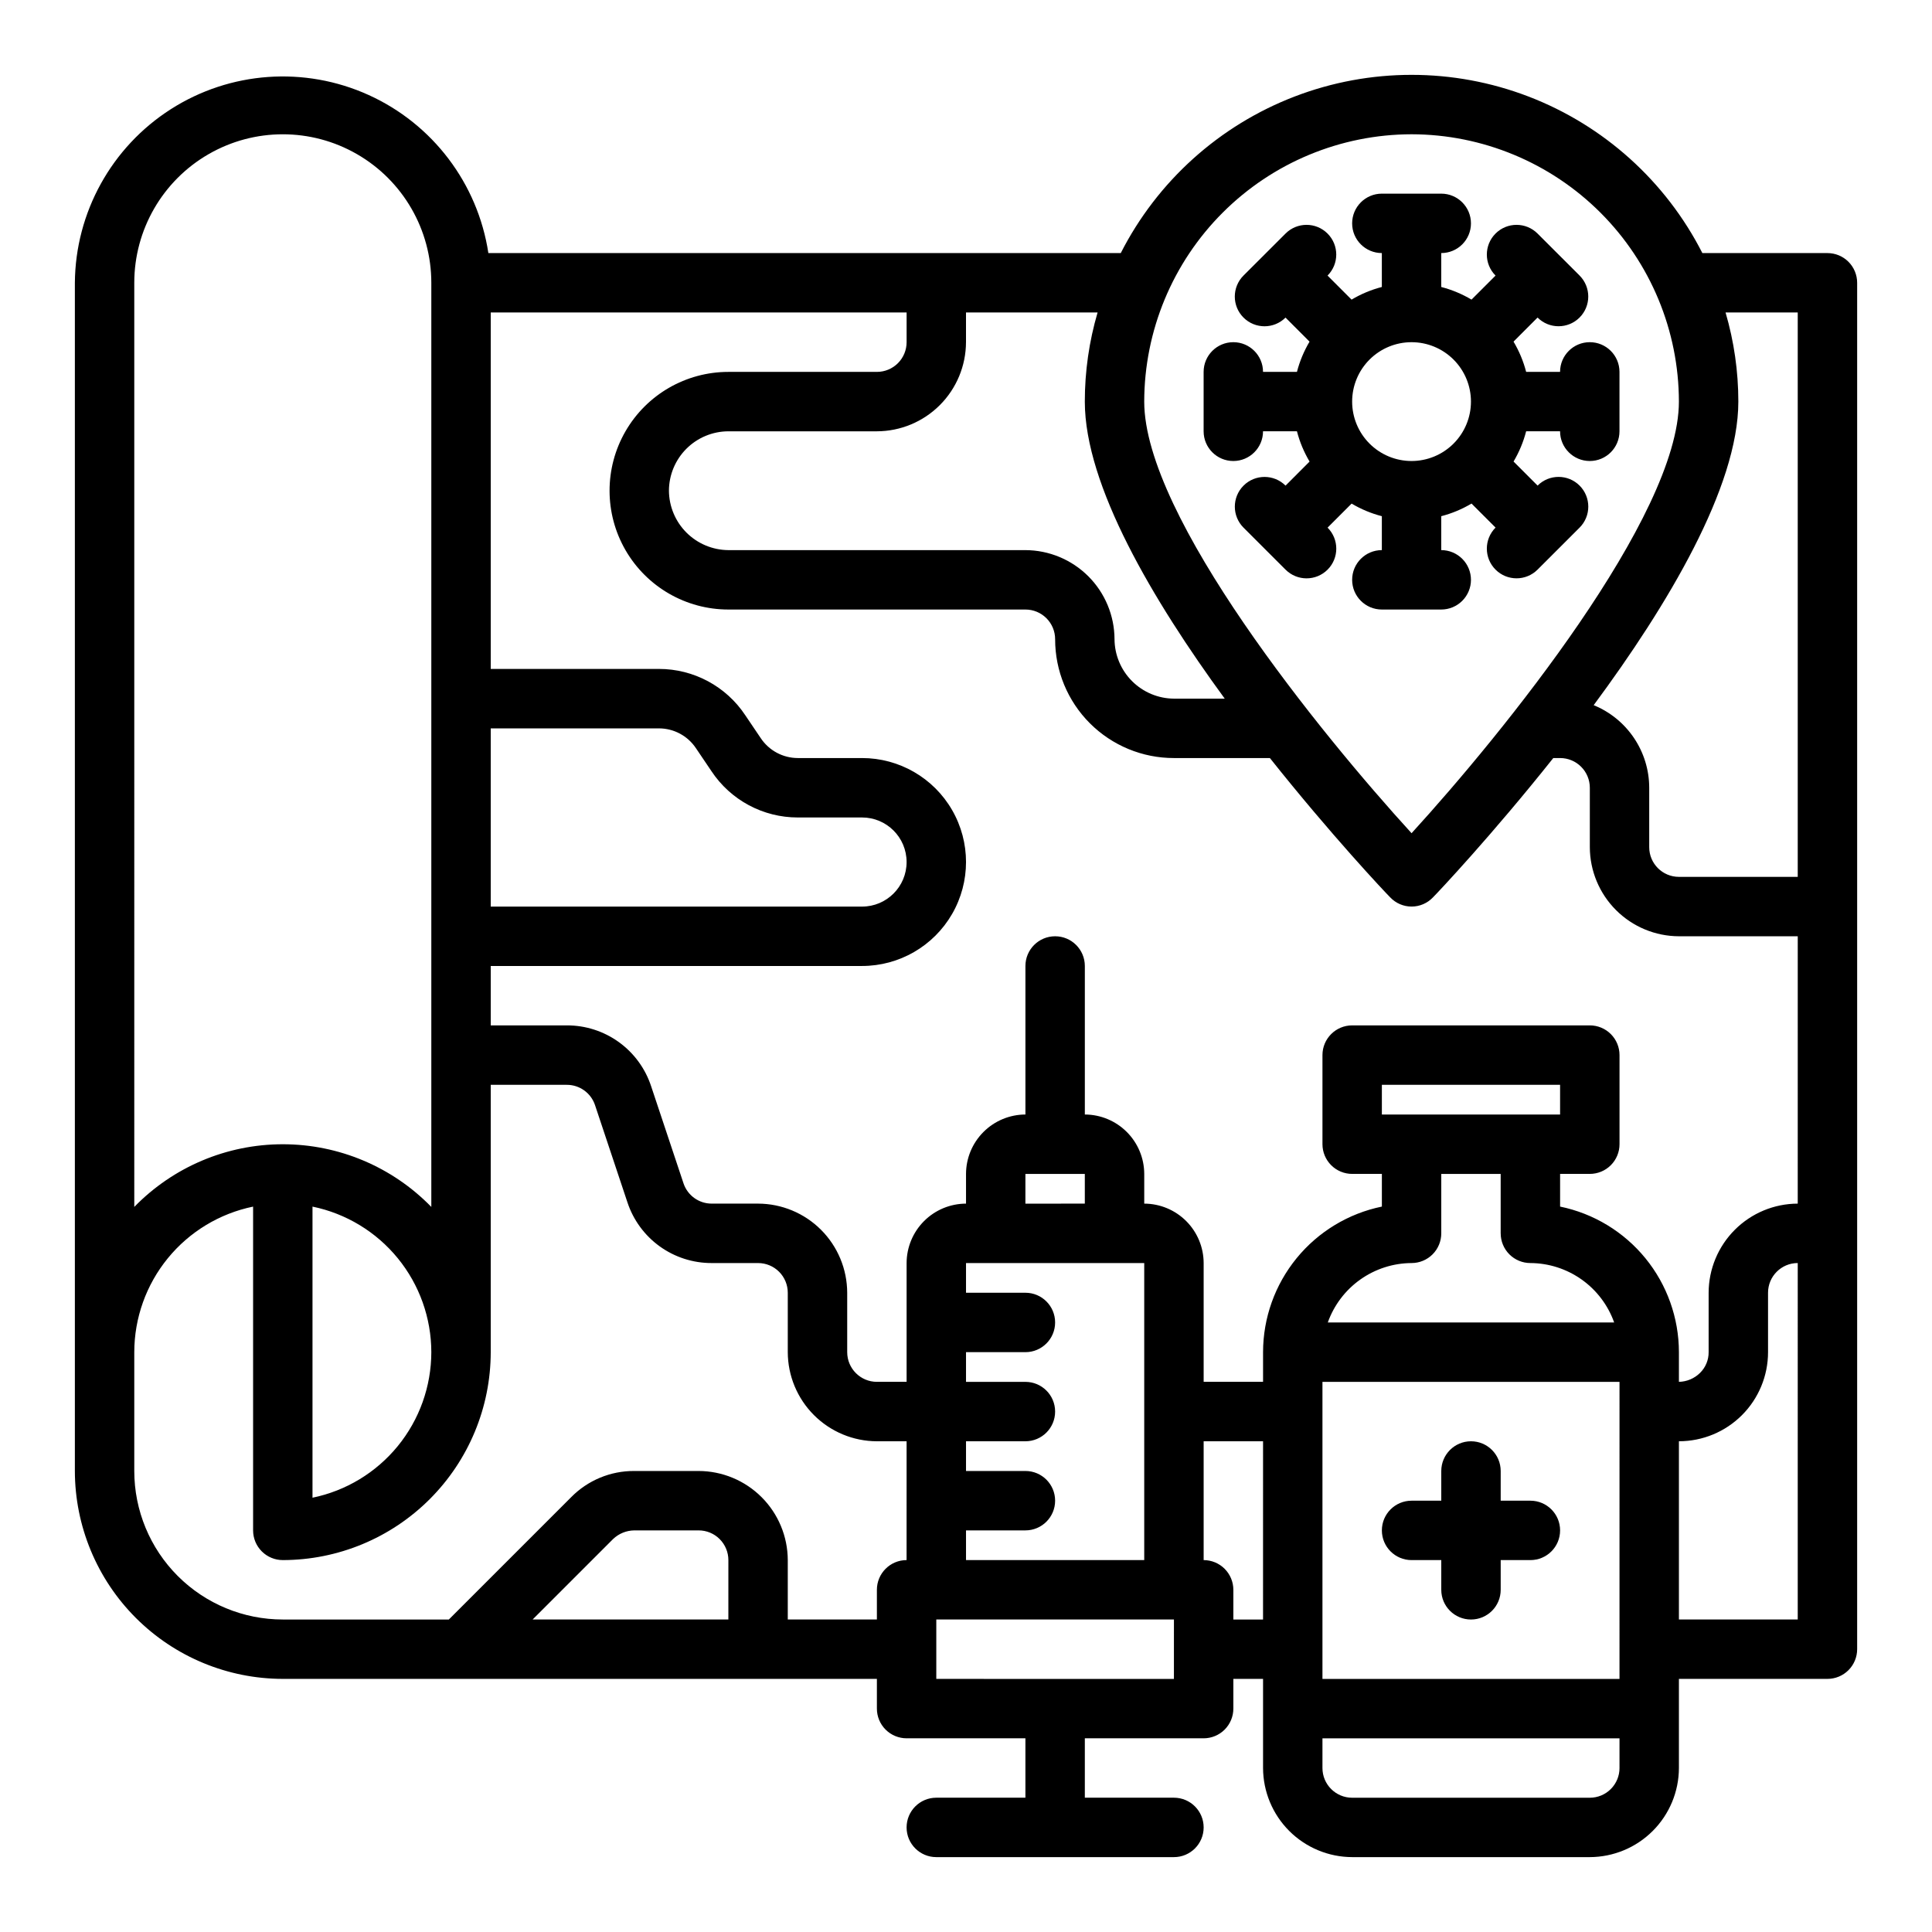
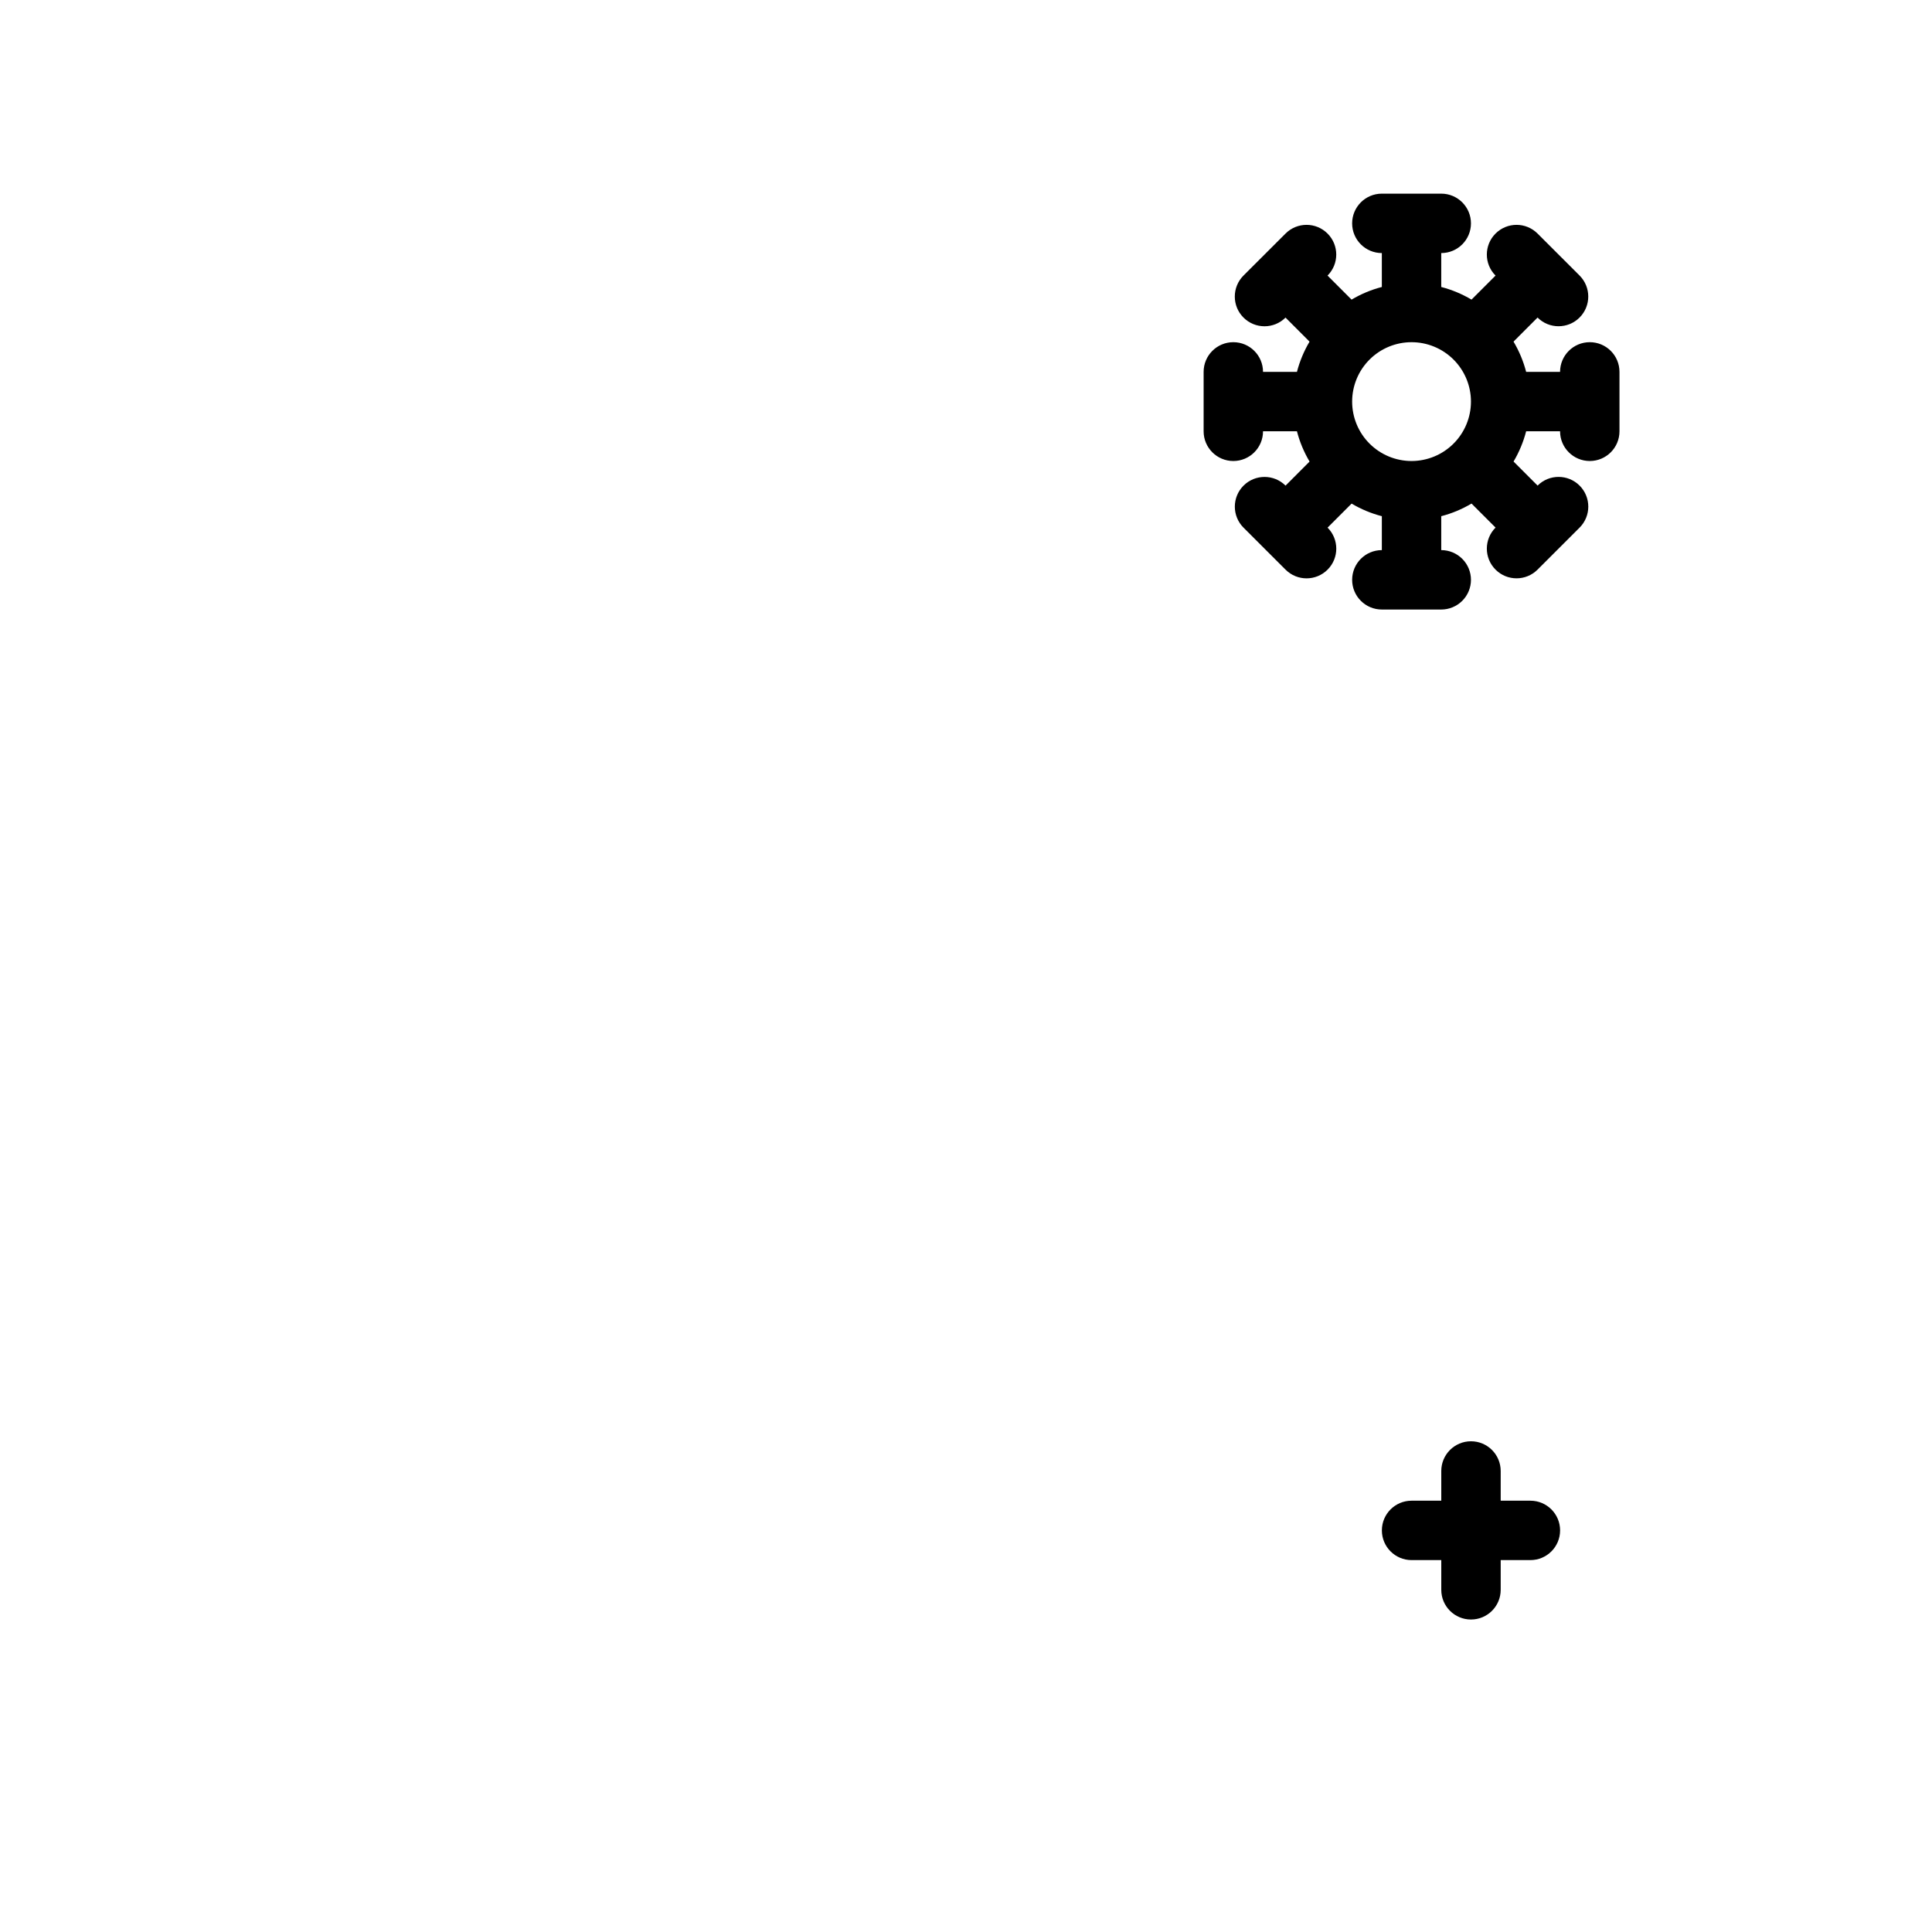
<svg xmlns="http://www.w3.org/2000/svg" fill="#000000" width="800px" height="800px" version="1.1" viewBox="144 144 512 512">
  <g>
    <path d="m549.57 541.7h-7.871v-7.871c0-4.348-3.523-7.875-7.871-7.875-4.348 0-7.875 3.527-7.875 7.875v7.871h-7.871c-4.348 0-7.871 3.523-7.871 7.871s3.523 7.871 7.871 7.871h7.871v7.875c0 4.348 3.527 7.871 7.875 7.871 4.348 0 7.871-3.523 7.871-7.871v-7.875h7.871c4.348 0 7.871-3.523 7.871-7.871s-3.523-7.871-7.871-7.871z" />
-     <path d="m628.29 211.07h-33.145c-9.699-19.047-26.113-33.824-46.066-41.488-19.957-7.66-42.043-7.66-61.996 0-19.957 7.664-36.367 22.441-46.07 41.488h-167.59c-2.809-18.438-14.75-34.199-31.738-41.898-16.984-7.695-36.711-6.277-52.422 3.769-15.711 10.043-25.277 27.352-25.422 46v314.88c0.02 14.609 5.828 28.613 16.16 38.945 10.332 10.328 24.336 16.141 38.945 16.156h157.44v7.875c0 2.086 0.828 4.09 2.305 5.566 1.477 1.473 3.481 2.305 5.566 2.305h31.488v15.742h-23.617c-4.348 0-7.871 3.527-7.871 7.875 0 4.348 3.523 7.871 7.871 7.871h62.977c4.348 0 7.875-3.523 7.875-7.871 0-4.348-3.527-7.875-7.875-7.875h-23.613v-15.742h31.488c2.086 0 4.09-0.832 5.566-2.305 1.473-1.477 2.305-3.481 2.305-5.566v-7.875h7.871v23.617c0.02 6.258 2.512 12.254 6.938 16.68 4.426 4.422 10.422 6.918 16.68 6.938h62.977c6.258-0.02 12.254-2.516 16.676-6.938 4.426-4.426 6.922-10.422 6.938-16.68v-23.617h39.363c2.086 0 4.09-0.828 5.566-2.305 1.473-1.477 2.305-3.477 2.305-5.566v-362.11c0-2.086-0.832-4.09-2.305-5.566-1.477-1.477-3.481-2.305-5.566-2.305zm-110.21-31.488c18.781 0.027 36.785 7.504 50.066 20.781 13.281 13.281 20.754 31.285 20.781 50.066 0 30.387-46.762 88.008-70.848 114.38-24.086-26.371-70.848-83.914-70.848-114.38 0.031-18.781 7.504-36.785 20.785-50.066 13.277-13.277 31.281-20.754 50.062-20.781zm-118.08 55.105v-7.875h34.875-0.004c-2.246 7.672-3.387 15.625-3.383 23.617 0 22.199 18.027 52.664 37.078 78.719h-13.465c-4.164-0.027-8.152-1.699-11.098-4.644-2.945-2.945-4.613-6.93-4.644-11.098-0.02-6.258-2.512-12.254-6.938-16.68-4.426-4.422-10.422-6.918-16.68-6.938h-78.719c-4.168-0.031-8.152-1.699-11.102-4.644-2.945-2.945-4.613-6.934-4.644-11.098 0.012-4.172 1.676-8.168 4.625-11.121 2.949-2.949 6.949-4.609 11.121-4.625h39.359c6.258-0.016 12.254-2.512 16.68-6.938 4.422-4.422 6.918-10.418 6.938-16.676zm-125.95 102.34h44.555c3.957-0.004 7.652 1.977 9.84 5.273l4.094 6.062c5.09 7.68 13.695 12.293 22.906 12.277h17.004c6.523 0 11.809 5.289 11.809 11.809 0 6.523-5.285 11.809-11.809 11.809h-98.398zm-94.465-118.08c0-14.062 7.5-27.055 19.68-34.086 12.18-7.031 27.184-7.031 39.359 0 12.18 7.031 19.68 20.023 19.68 34.086v244.9c-10.34-10.621-24.535-16.609-39.359-16.609-14.824 0-29.02 5.988-39.359 16.609zm78.719 283.39c-0.012 9.07-3.148 17.859-8.883 24.883-5.738 7.027-13.719 11.863-22.605 13.688v-77.145c8.887 1.828 16.867 6.66 22.605 13.688 5.734 7.027 8.871 15.816 8.883 24.887zm78.719 70.848h-51.875l21.332-21.332h0.004c1.508-1.438 3.504-2.254 5.586-2.285h17.082c2.09 0 4.094 0.828 5.566 2.305 1.477 1.477 2.309 3.481 2.309 5.566zm47.23-15.742 0.004-0.004c-4.348 0-7.871 3.527-7.871 7.875v7.871h-23.617v-15.746c-0.02-6.258-2.512-12.254-6.938-16.676-4.426-4.426-10.422-6.922-16.68-6.938h-17.082c-6.266-0.035-12.285 2.465-16.688 6.926l-32.434 32.434h-44.004c-10.438 0-20.449-4.148-27.832-11.527-7.379-7.383-11.527-17.395-11.527-27.832v-31.488c0.012-9.07 3.148-17.859 8.887-24.887 5.734-7.027 13.719-11.859 22.602-13.688v85.805c0 2.09 0.828 4.09 2.305 5.566 1.477 1.477 3.481 2.305 5.566 2.305 14.609-0.016 28.617-5.824 38.945-16.156 10.332-10.332 16.145-24.336 16.16-38.945v-70.848h20.152c3.383-0.012 6.394 2.144 7.477 5.352l8.582 25.742c1.543 4.707 4.539 8.805 8.555 11.703 4.016 2.898 8.848 4.449 13.801 4.434h12.281c2.086 0 4.09 0.828 5.566 2.305 1.477 1.477 2.305 3.481 2.305 5.566v15.746c0.02 6.258 2.512 12.254 6.938 16.676 4.426 4.426 10.422 6.922 16.68 6.938h7.871zm70.848 31.488-62.973-0.004v-15.742h62.977zm-39.359-55.105h-15.738v-7.875h15.742c4.348 0 7.871-3.523 7.871-7.871s-3.523-7.871-7.871-7.871h-15.742v-7.871h15.742c4.348 0 7.871-3.527 7.871-7.875 0-4.348-3.523-7.871-7.871-7.871h-15.742v-7.871h47.23v78.719h-47.23v-7.871h15.742c4.348 0 7.871-3.523 7.871-7.871 0-4.348-3.523-7.871-7.871-7.871zm0-70.848 0.004-7.875h15.742v7.871zm62.977 110.21h-7.867v-7.871c0-2.09-0.832-4.09-2.305-5.566-1.477-1.477-3.481-2.309-5.566-2.309v-31.488h15.742zm94.465 39.359h0.004c0 2.09-0.828 4.09-2.305 5.566-1.477 1.477-3.481 2.305-5.566 2.305h-62.977c-4.348 0-7.875-3.523-7.875-7.871v-7.871h78.723zm0-23.617h-78.719v-78.719h78.723zm-55.102-110.21c2.09 0 4.09-0.828 5.566-2.305 1.477-1.477 2.305-3.481 2.305-5.566v-15.746h15.742v15.742l0.004 0.004c0 2.086 0.828 4.09 2.305 5.566 1.477 1.477 3.481 2.305 5.566 2.305 4.871 0.023 9.613 1.551 13.586 4.367 3.973 2.816 6.981 6.789 8.613 11.375h-75.887c1.637-4.586 4.641-8.559 8.613-11.375 3.973-2.816 8.719-4.344 13.586-4.367zm-7.871-39.359v-7.871h47.23v7.871zm110.21 133.82h-31.488v-47.234c6.266 0 12.273-2.488 16.699-6.914 4.43-4.43 6.918-10.438 6.918-16.699v-15.746c0-4.348 3.523-7.871 7.871-7.871zm0-110.21c-6.258 0.016-12.254 2.512-16.676 6.938-4.426 4.422-6.922 10.418-6.938 16.676v15.746c0.02 2.07-0.805 4.059-2.285 5.508-1.492 1.473-3.492 2.32-5.59 2.363v-7.871c-0.012-9.07-3.148-17.859-8.883-24.887-5.738-7.027-13.719-11.859-22.605-13.688v-8.66h7.875c2.086 0 4.09-0.828 5.566-2.305 1.477-1.477 2.305-3.477 2.305-5.566v-23.617c0-2.086-0.828-4.09-2.305-5.566-1.477-1.477-3.481-2.305-5.566-2.305h-62.977c-4.348 0-7.875 3.523-7.875 7.871v23.617c0 2.09 0.832 4.09 2.309 5.566 1.477 1.477 3.477 2.305 5.566 2.305h7.871v8.66c-8.883 1.828-16.867 6.66-22.602 13.688-5.738 7.027-8.875 15.816-8.887 24.887v7.871h-15.742v-31.488c-0.016-4.172-1.676-8.168-4.625-11.117-2.953-2.953-6.949-4.613-11.121-4.625v-7.875c-0.012-4.172-1.676-8.168-4.625-11.117s-6.945-4.613-11.117-4.625v-39.359c0-4.348-3.527-7.875-7.875-7.875-4.348 0-7.871 3.527-7.871 7.875v39.359c-4.172 0.012-8.168 1.676-11.117 4.625-2.953 2.949-4.613 6.945-4.625 11.117v7.875c-4.172 0.012-8.172 1.672-11.121 4.625-2.949 2.949-4.613 6.945-4.625 11.117v31.488h-7.871c-4.348 0-7.871-3.523-7.871-7.871v-15.746c-0.02-6.258-2.516-12.254-6.938-16.676-4.426-4.426-10.422-6.922-16.68-6.938h-12.281c-3.383 0.008-6.394-2.148-7.477-5.356l-8.582-25.742c-1.543-4.707-4.539-8.801-8.555-11.703-4.016-2.898-8.848-4.449-13.801-4.434h-20.152v-15.742h98.398c9.844 0 18.941-5.254 23.863-13.777 4.922-8.523 4.922-19.027 0-27.551-4.922-8.527-14.02-13.777-23.863-13.777h-17.004c-3.953 0-7.648-1.98-9.84-5.273l-4.094-6.062c-5.086-7.68-13.691-12.293-22.906-12.281h-44.555v-94.465h110.21v7.875c0 2.086-0.828 4.09-2.305 5.566-1.477 1.477-3.481 2.305-5.566 2.305h-39.359c-11.25 0-21.645 6-27.27 15.742-5.625 9.742-5.625 21.746 0 31.488 5.625 9.742 16.02 15.746 27.27 15.746h78.719c2.09 0 4.09 0.828 5.566 2.305 1.477 1.477 2.305 3.481 2.305 5.566-0.008 8.355 3.305 16.371 9.211 22.277 5.91 5.906 13.926 9.223 22.277 9.211h25.426c16.215 20.387 30.465 35.504 31.883 36.918 1.473 1.559 3.523 2.441 5.668 2.441s4.195-0.883 5.668-2.441c1.418-1.418 15.664-16.531 31.883-36.918h1.809c2.09 0 4.09 0.828 5.566 2.305 1.477 1.477 2.309 3.481 2.309 5.566v15.746c0.016 6.258 2.512 12.254 6.938 16.676 4.422 4.426 10.418 6.922 16.676 6.938h31.488zm0-86.594h-31.488c-4.348 0-7.871-3.523-7.871-7.871v-15.746c-0.004-4.695-1.41-9.285-4.031-13.18-2.621-3.898-6.34-6.93-10.688-8.703 19.52-26.371 38.336-57.781 38.336-80.453 0-7.992-1.141-15.945-3.387-23.617h19.129z" />
    <path d="m533.82 297.66c0-2.09-0.832-4.094-2.309-5.566-1.477-1.477-3.477-2.309-5.566-2.309v-8.988c2.82-0.73 5.519-1.859 8.023-3.348l6.367 6.367v0.004c-3.074 3.074-3.078 8.059-0.004 11.133 3.074 3.078 8.059 3.078 11.137 0.004l11.141-11.133-0.004 0.004c3.078-3.074 3.078-8.059 0.004-11.137-3.07-3.074-8.059-3.078-11.133-0.004l-6.367-6.375c1.484-2.5 2.606-5.199 3.336-8.016h8.988c0 4.348 3.527 7.875 7.875 7.875s7.871-3.527 7.871-7.875v-15.742c0-4.348-3.523-7.871-7.871-7.871s-7.875 3.523-7.875 7.871h-8.988c-0.73-2.82-1.855-5.519-3.344-8.023l6.367-6.375c3.074 3.074 8.062 3.07 11.133-0.004 3.074-3.074 3.074-8.062-0.004-11.137l-11.129-11.121c-3.078-3.074-8.062-3.074-11.137 0.004-3.074 3.074-3.07 8.062 0.004 11.133l-6.367 6.367v0.004c-2.504-1.488-5.203-2.617-8.023-3.348v-8.988c4.348 0 7.875-3.523 7.875-7.871 0-4.348-3.527-7.875-7.875-7.875h-15.742c-4.348 0-7.871 3.527-7.871 7.875 0 4.348 3.523 7.871 7.871 7.871v8.988c-2.82 0.73-5.519 1.859-8.023 3.348l-6.367-6.367v-0.004c3.078-3.07 3.078-8.059 0.004-11.133-3.074-3.078-8.059-3.078-11.133-0.004l-11.141 11.129c-3.074 3.074-3.078 8.062-0.004 11.137 3.074 3.074 8.059 3.078 11.137 0.004l6.367 6.375c-1.484 2.5-2.609 5.199-3.34 8.016h-8.988c0-4.348-3.523-7.871-7.871-7.871s-7.871 3.523-7.871 7.871v15.742c0 4.348 3.523 7.875 7.871 7.875s7.871-3.527 7.871-7.875h8.988c0.73 2.82 1.859 5.519 3.348 8.023l-6.367 6.375c-3.078-3.074-8.062-3.07-11.137 0.004-3.074 3.078-3.07 8.062 0.004 11.137l11.141 11.133v-0.004c3.074 3.074 8.059 3.074 11.133-0.004 3.074-3.074 3.074-8.059-0.004-11.133l6.367-6.367v-0.004c2.504 1.488 5.199 2.609 8.016 3.34v8.988c-4.348 0-7.871 3.527-7.871 7.875 0 4.348 3.523 7.871 7.871 7.871h15.742c2.09 0 4.09-0.832 5.566-2.305 1.477-1.477 2.309-3.481 2.309-5.566zm-31.488-47.23v-0.004c0-4.176 1.656-8.18 4.609-11.133 2.953-2.953 6.957-4.609 11.133-4.609s8.18 1.656 11.133 4.609c2.953 2.953 4.613 6.957 4.613 11.133 0 4.176-1.66 8.18-4.613 11.133-2.953 2.953-6.957 4.613-11.133 4.613s-8.18-1.66-11.133-4.613c-2.953-2.953-4.609-6.957-4.609-11.133z" />
  </g>
</svg>